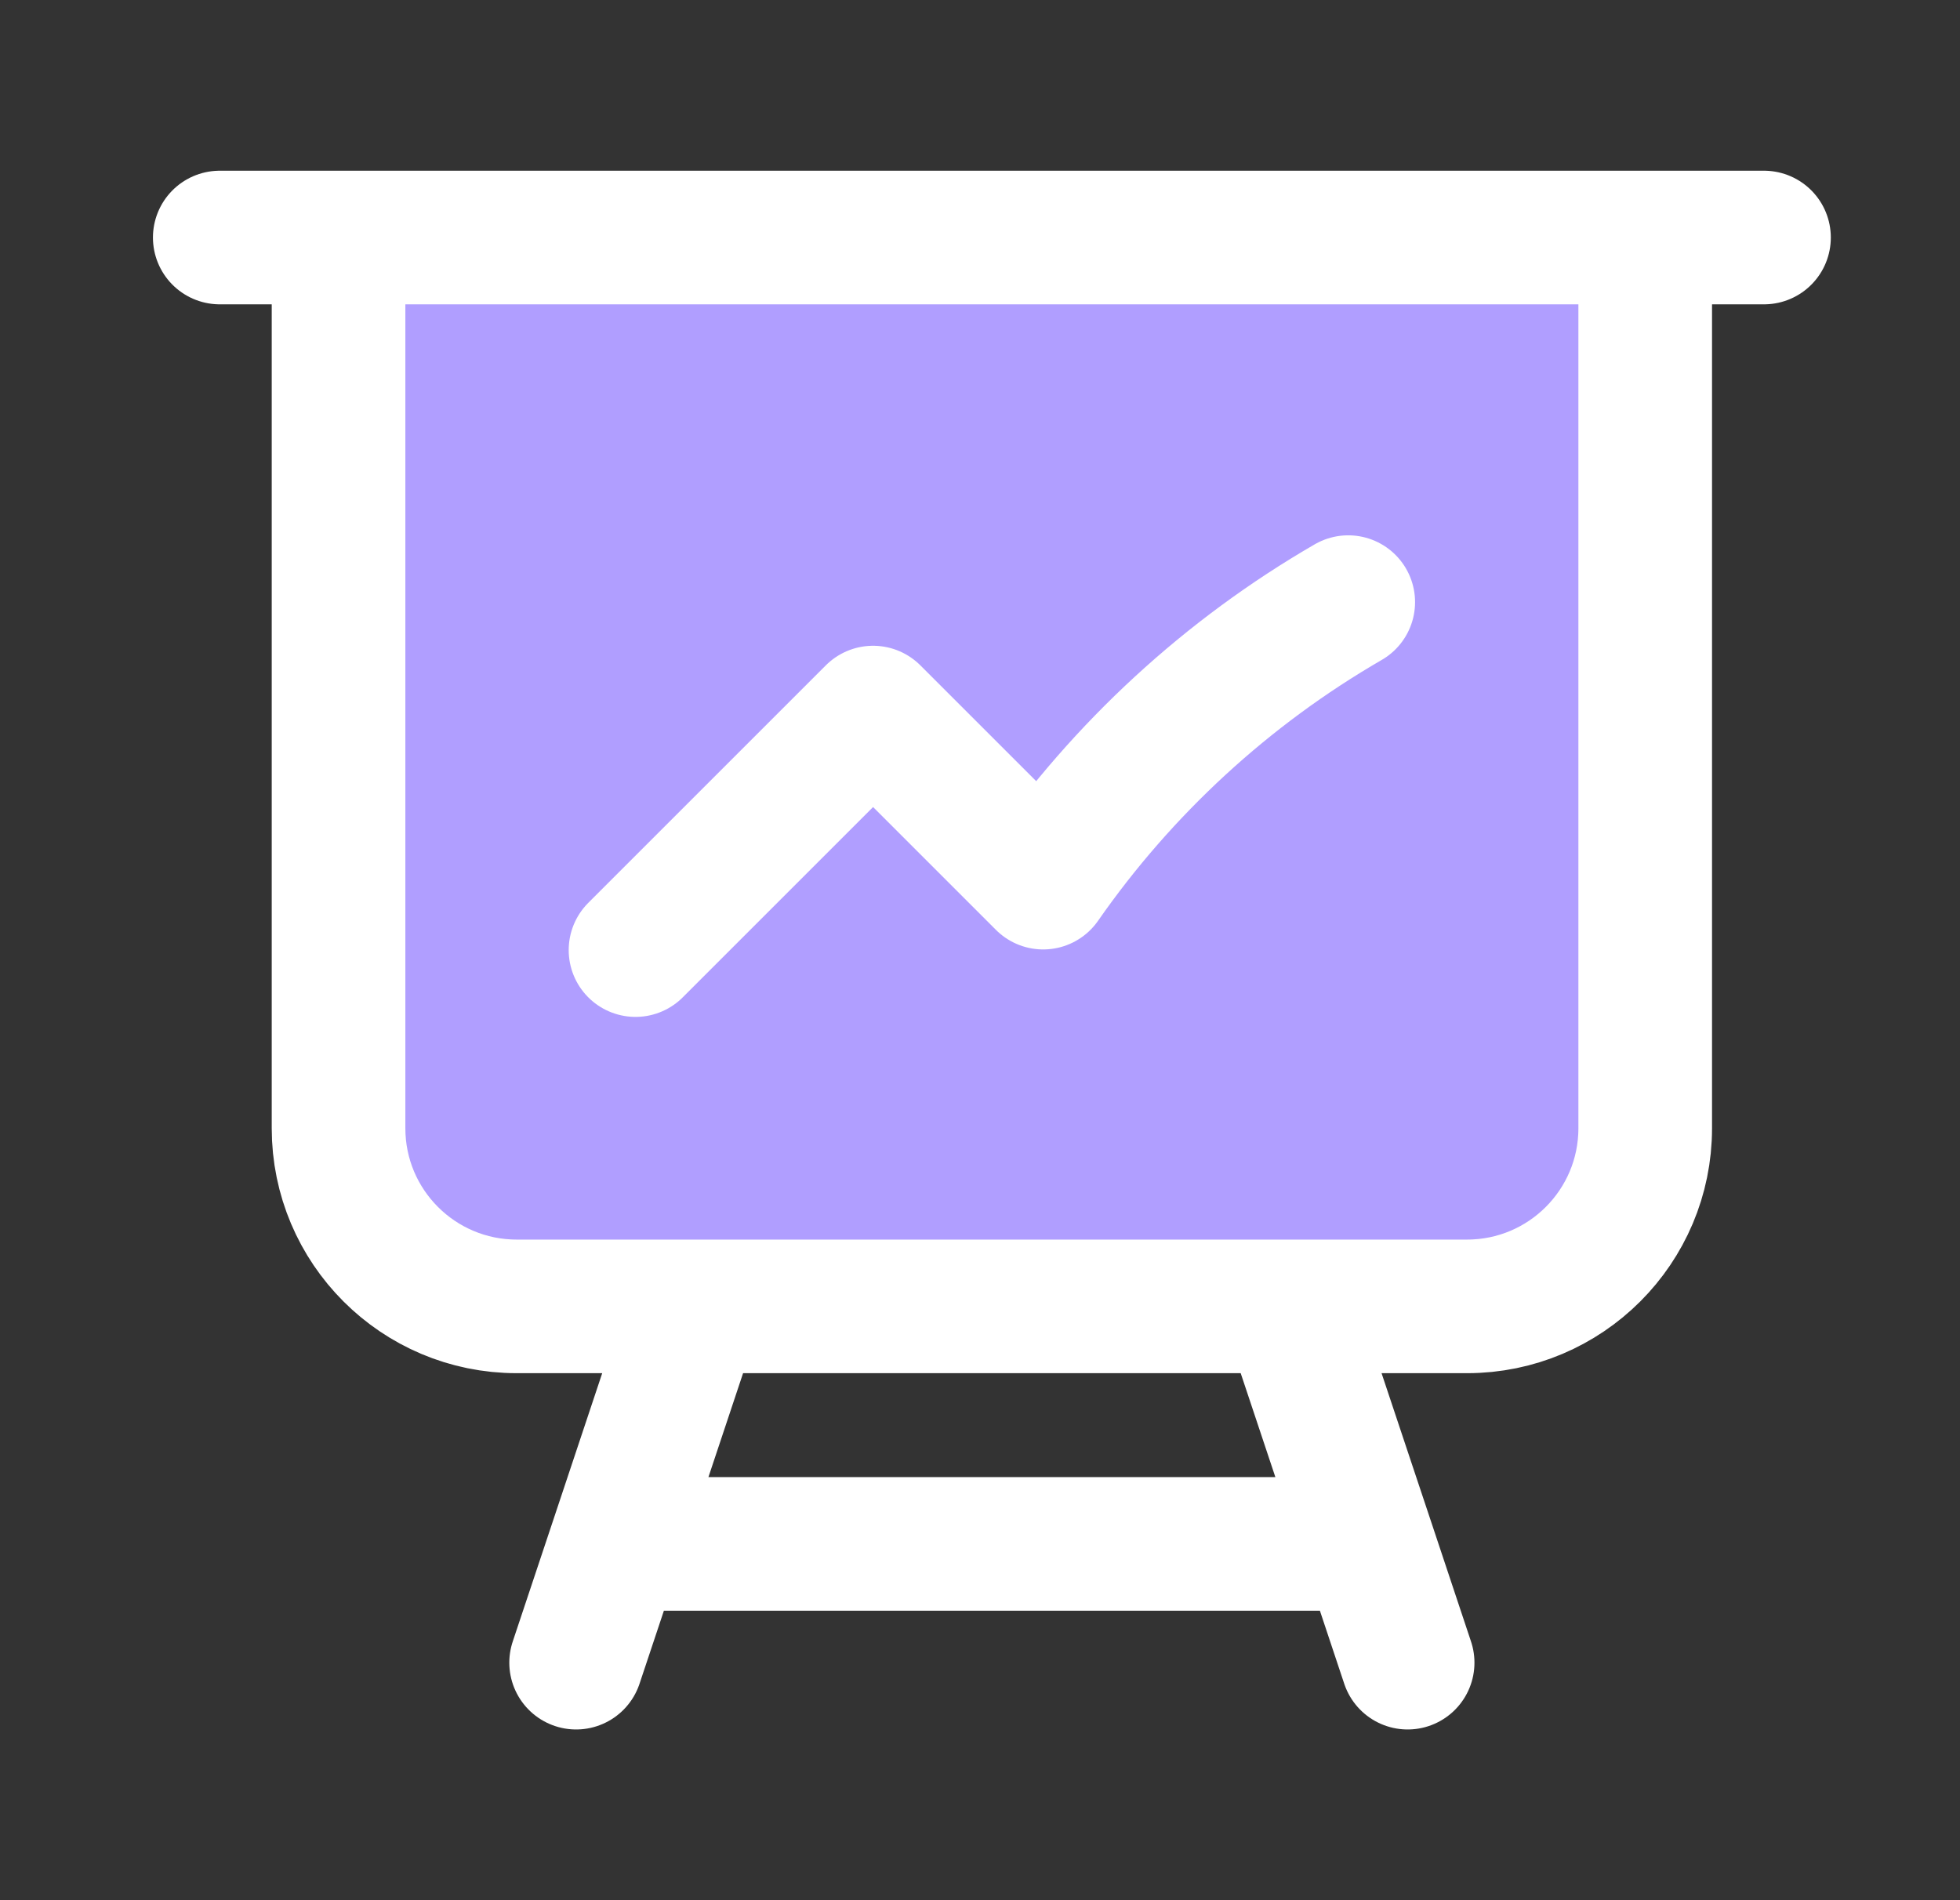
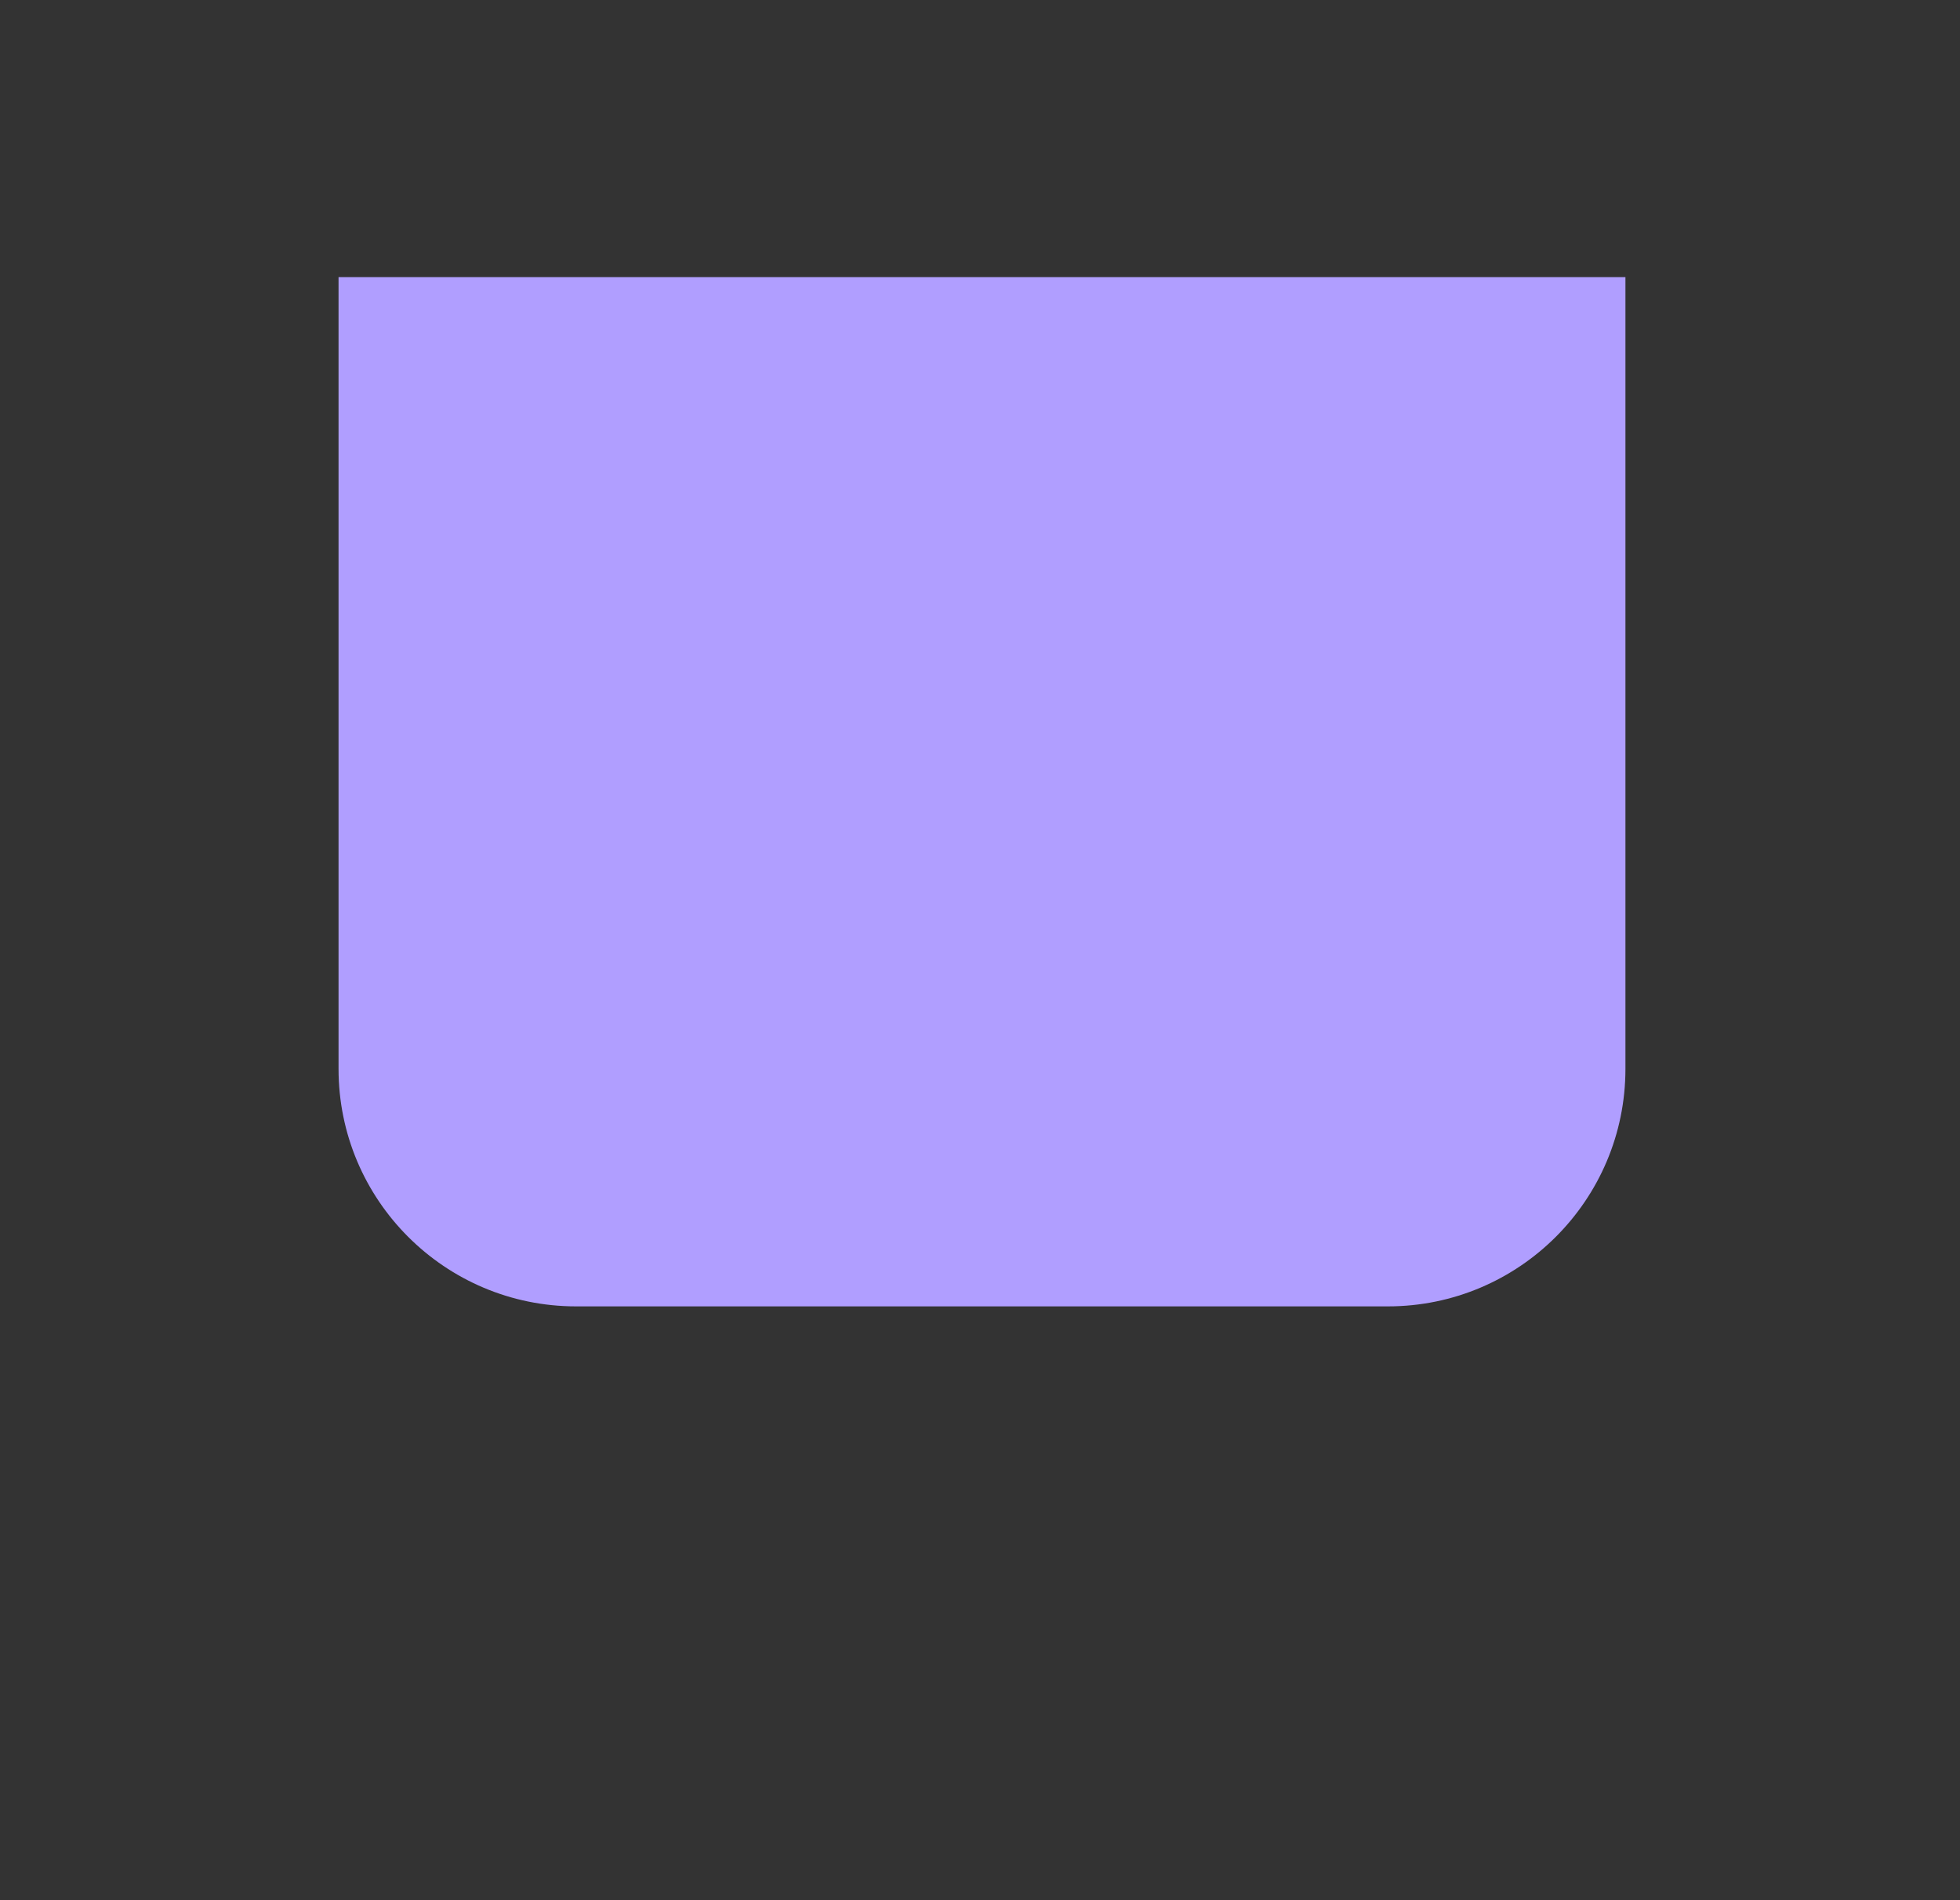
<svg xmlns="http://www.w3.org/2000/svg" width="33" height="32" viewBox="0 0 33 32" fill="none">
  <rect x="0" y="0" width="33" height="32" fill="#333333" stroke="none" />
  <path d="M27.367 18V4.667H5.7V18C5.7 20.209 7.491 22 9.7 22H23.367C25.576 22 27.367 20.209 27.367 18Z" fill="#B09EFF" />
-   <path d="M5.7 4V19C5.7 20.657 7.043 22 8.7 22H11.7M5.7 4H3.7M5.7 4H27.7M27.7 4H29.7M27.7 4V19C27.7 20.657 26.357 22 24.7 22H21.7M11.7 22H21.7M11.7 22L10.367 26M21.7 22L23.034 26M23.034 26L23.7 28M23.034 26H10.367M10.367 26L9.7 28M10.7 16L14.7 12L17.564 14.864C18.906 12.937 20.661 11.32 22.7 10.14" stroke="white" stroke-width="2.25" stroke-linecap="round" stroke-linejoin="round" />
</svg>